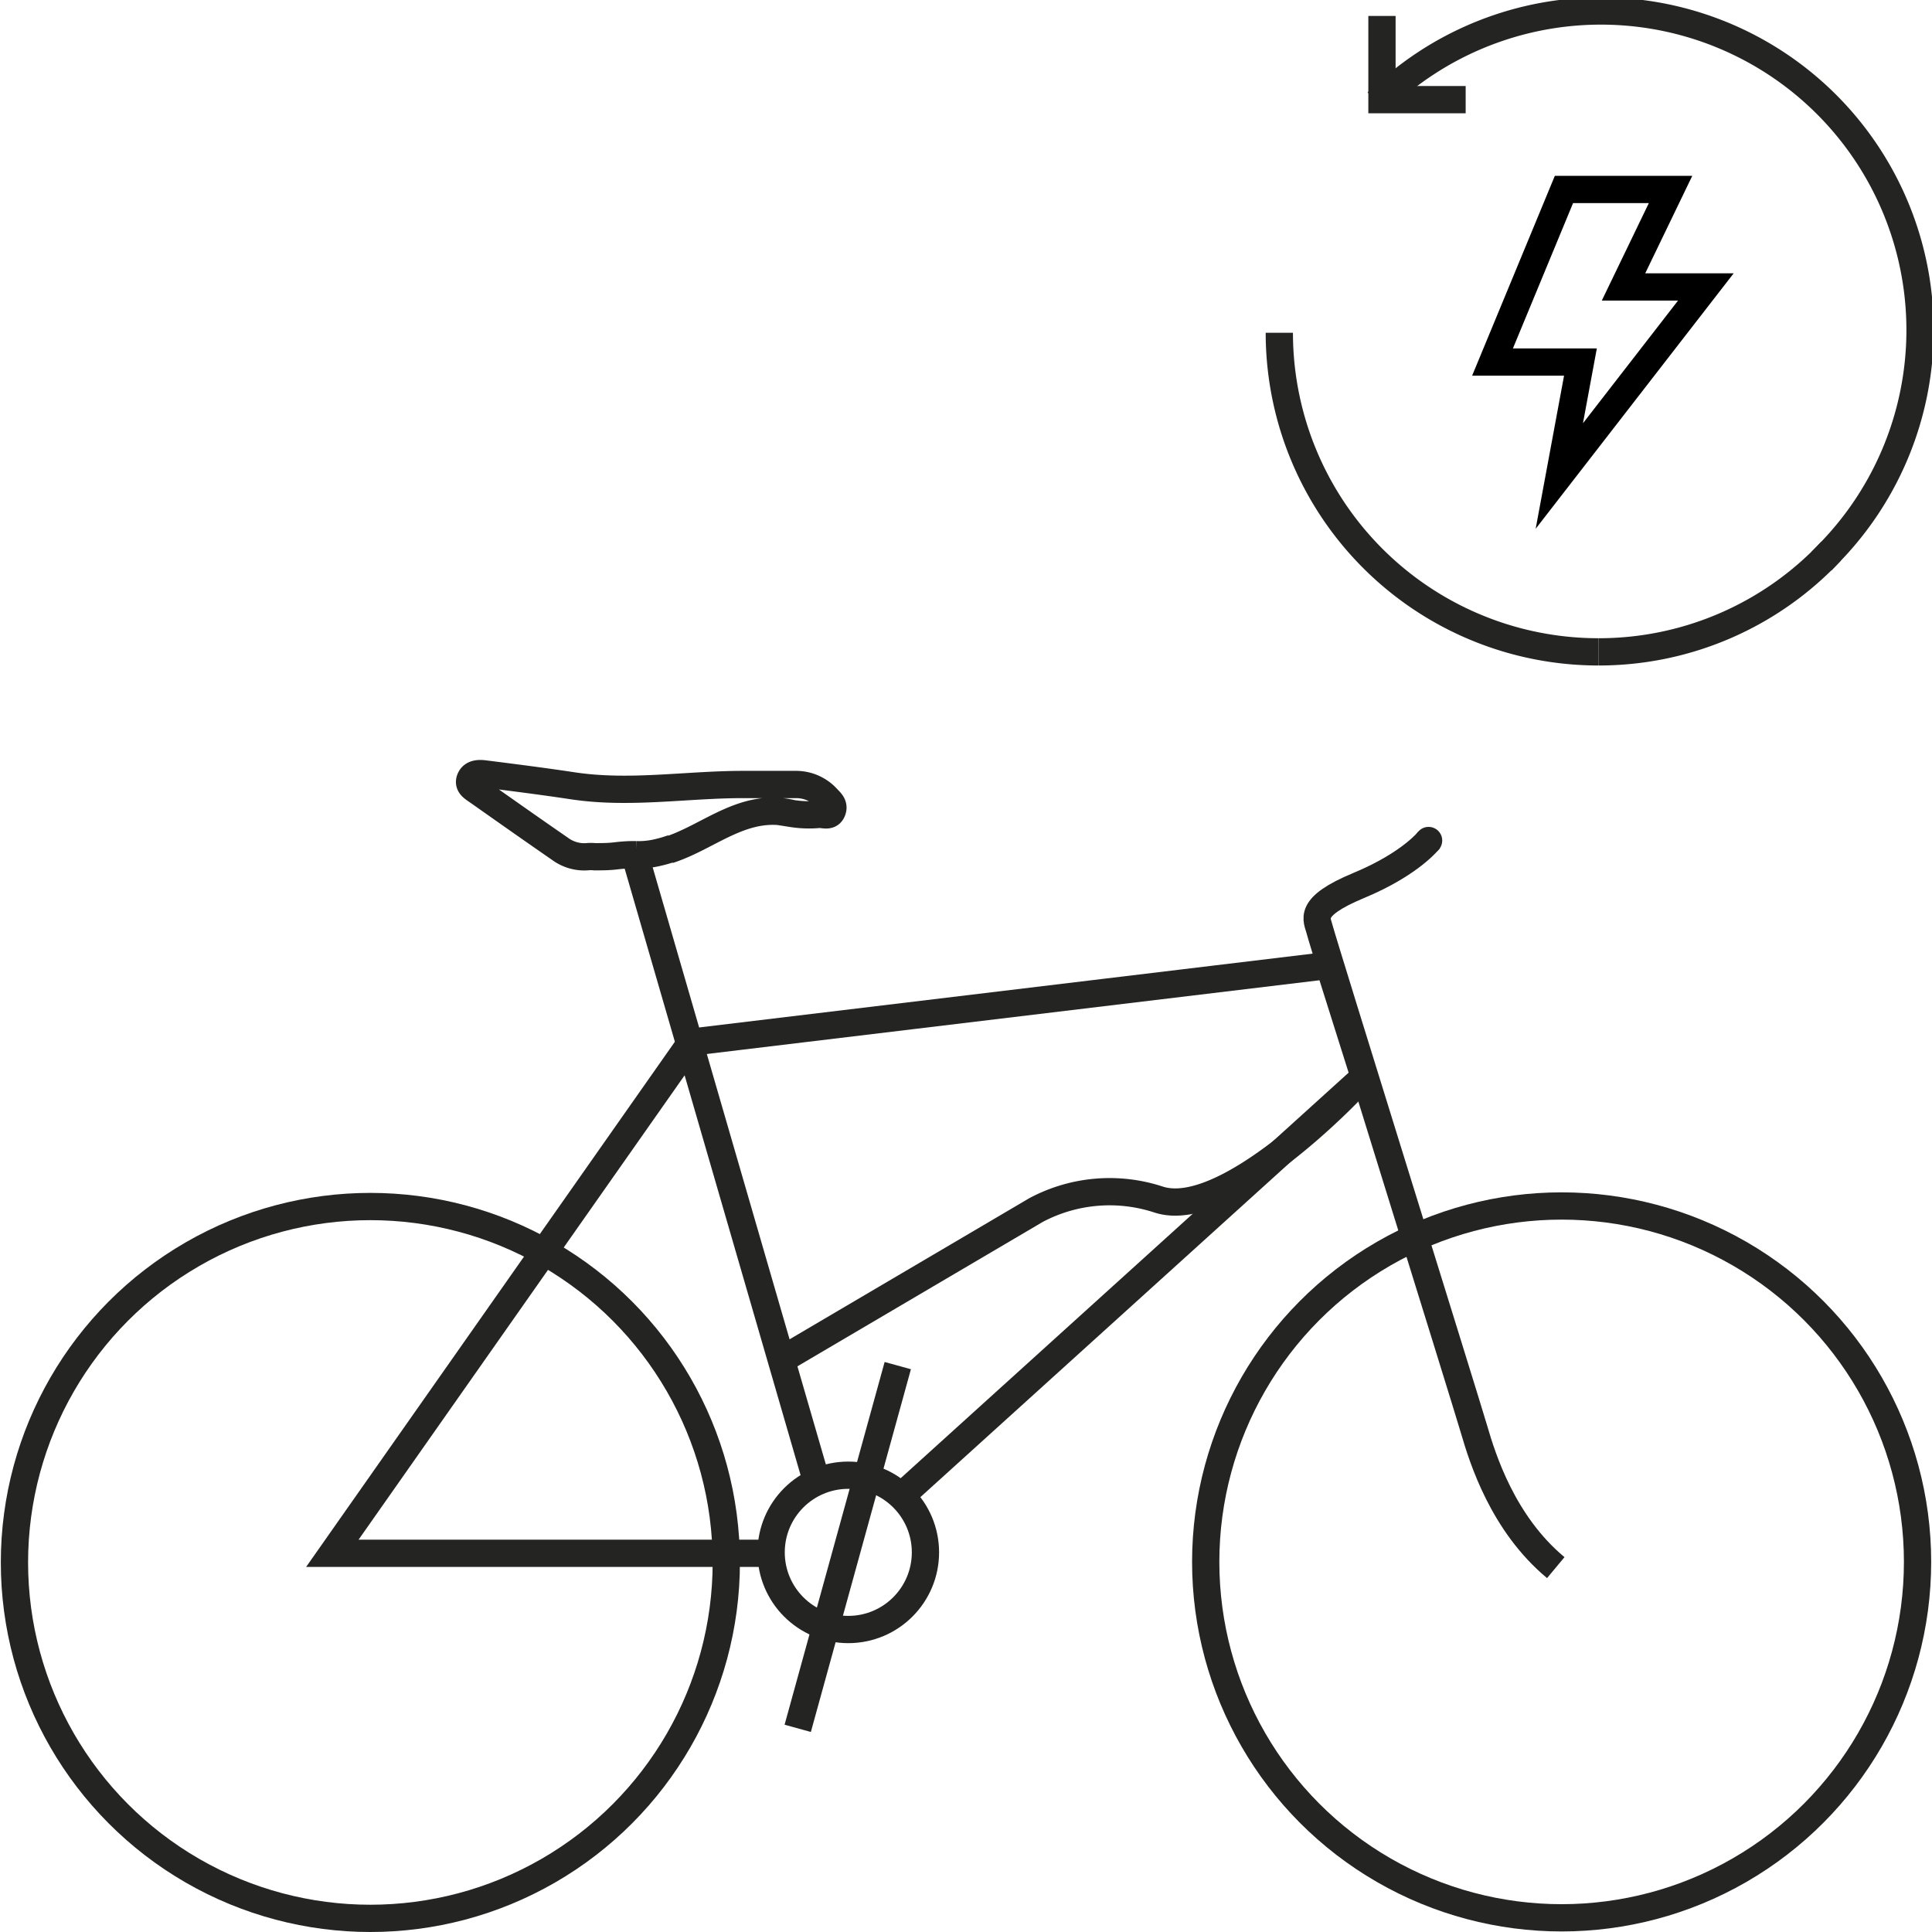
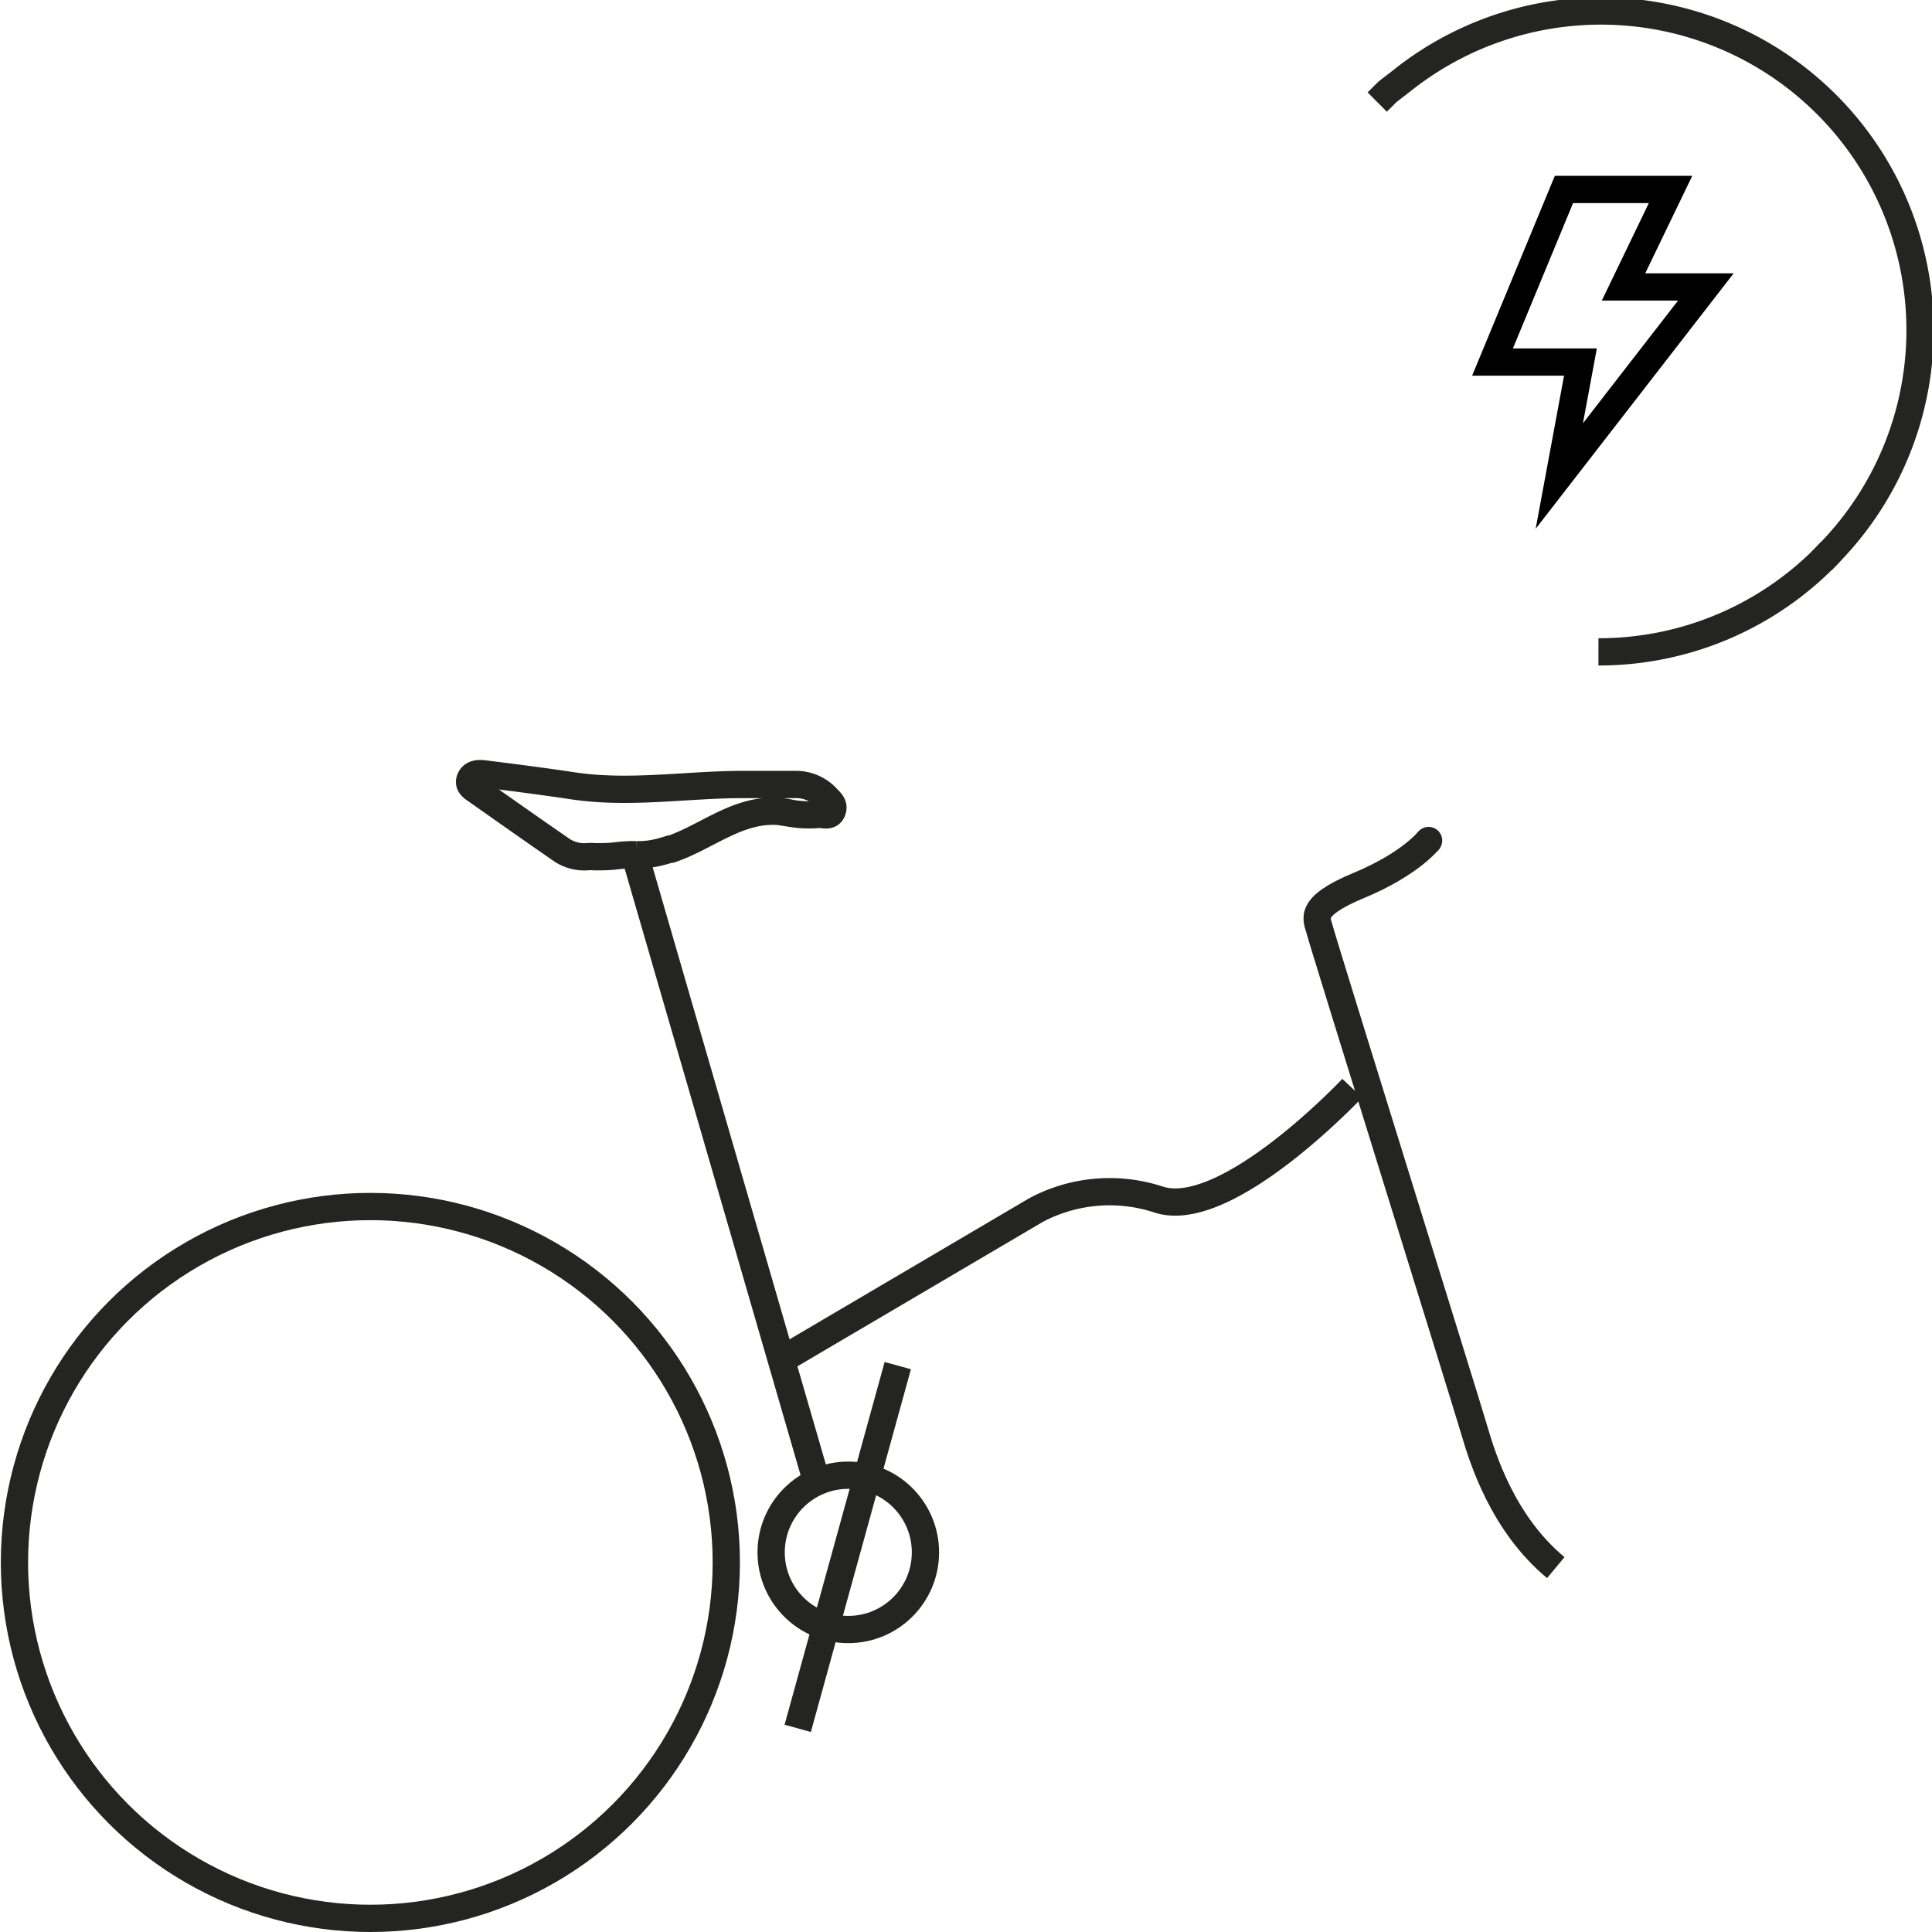
<svg xmlns="http://www.w3.org/2000/svg" id="ICÔNES" viewBox="0 0 141.73 141.73">
  <defs>
    <style>.cls-1,.cls-2,.cls-4,.cls-5{fill:none;stroke-miterlimit:10;}.cls-1,.cls-2,.cls-4{stroke:#242422;}.cls-1,.cls-4,.cls-5{stroke-width:2px;}.cls-2{stroke-width:2px;}.cls-3{fill:#242422;}.cls-4{stroke-linecap:square;}.cls-5{stroke:#000;}</style>
  </defs>
  <path class="cls-1" d="M35.07,58.06c2,1.41,4,2.82,6,4.2a3,3,0,0,0,2,.59,2.52,2.52,0,0,1,.55,0c.51,0,1,0,1.51-.06s1-.1,1.53-.09a6,6,0,0,0,1.41-.12,9.35,9.35,0,0,0,1.07-.29l.1,0c2.91-1,5.4-3.44,8.87-2.61a8,8,0,0,0,2,.06c.33,0,.76.19.94-.25s-.14-.68-.38-.94a3.08,3.08,0,0,0-2.22-1c-1.32,0-2.63,0-3.94,0-4.18,0-8.34.73-12.53.09-2.12-.32-4.25-.59-6.38-.86-.42-.06-.93-.07-1.11.38S34.73,57.82,35.07,58.06Z" />
  <circle class="cls-2" cx="27.17" cy="114.62" r="26.11" />
-   <circle class="cls-2" cx="114.56" cy="114.58" r="26.11" />
-   <polyline class="cls-2" points="65.96 109.89 100.08 79 97.5 70.82 50.71 76.45 24.38 113.95 56.85 113.95" />
  <line class="cls-2" x1="46.57" y1="62.7" x2="59.95" y2="108.83" />
  <path class="cls-2" d="M114.13,115c-3.89-3.24-5.37-8-6-10.16S97,69,96.82,68.23s-1-1.67,2.85-3.27,5.17-3.35,5.17-3.35" />
  <circle class="cls-1" cx="62.23" cy="113.88" r="5.66" />
  <line class="cls-2" x1="65.86" y1="100.18" x2="58.52" y2="126.79" />
  <path class="cls-2" d="M57.26,99.8,76,88.77A11.49,11.49,0,0,1,85,88c5,1.62,14.2-8.17,14.2-8.17" />
  <circle class="cls-3" cx="104.8" cy="61.66" r="1" />
-   <path class="cls-1" d="M117.26,47.82A23.41,23.41,0,0,1,93.85,24.41" />
  <path class="cls-1" d="M134.32,40.44a23.33,23.33,0,0,1-17.06,7.38" />
  <path class="cls-4" d="M134.32,40.44A23.41,23.41,0,0,0,102.74,6s-.92.7-1,.78" />
-   <polyline class="cls-1" points="107.52 7.31 101.38 7.31 101.38 1.17 101.38 7.31" />
  <polygon class="cls-5" points="125.14 21.05 119.1 21.05 122.55 13.9 114.73 13.9 109.49 26.56 115.94 26.56 114.39 34.92 125.14 21.05" />
</svg>